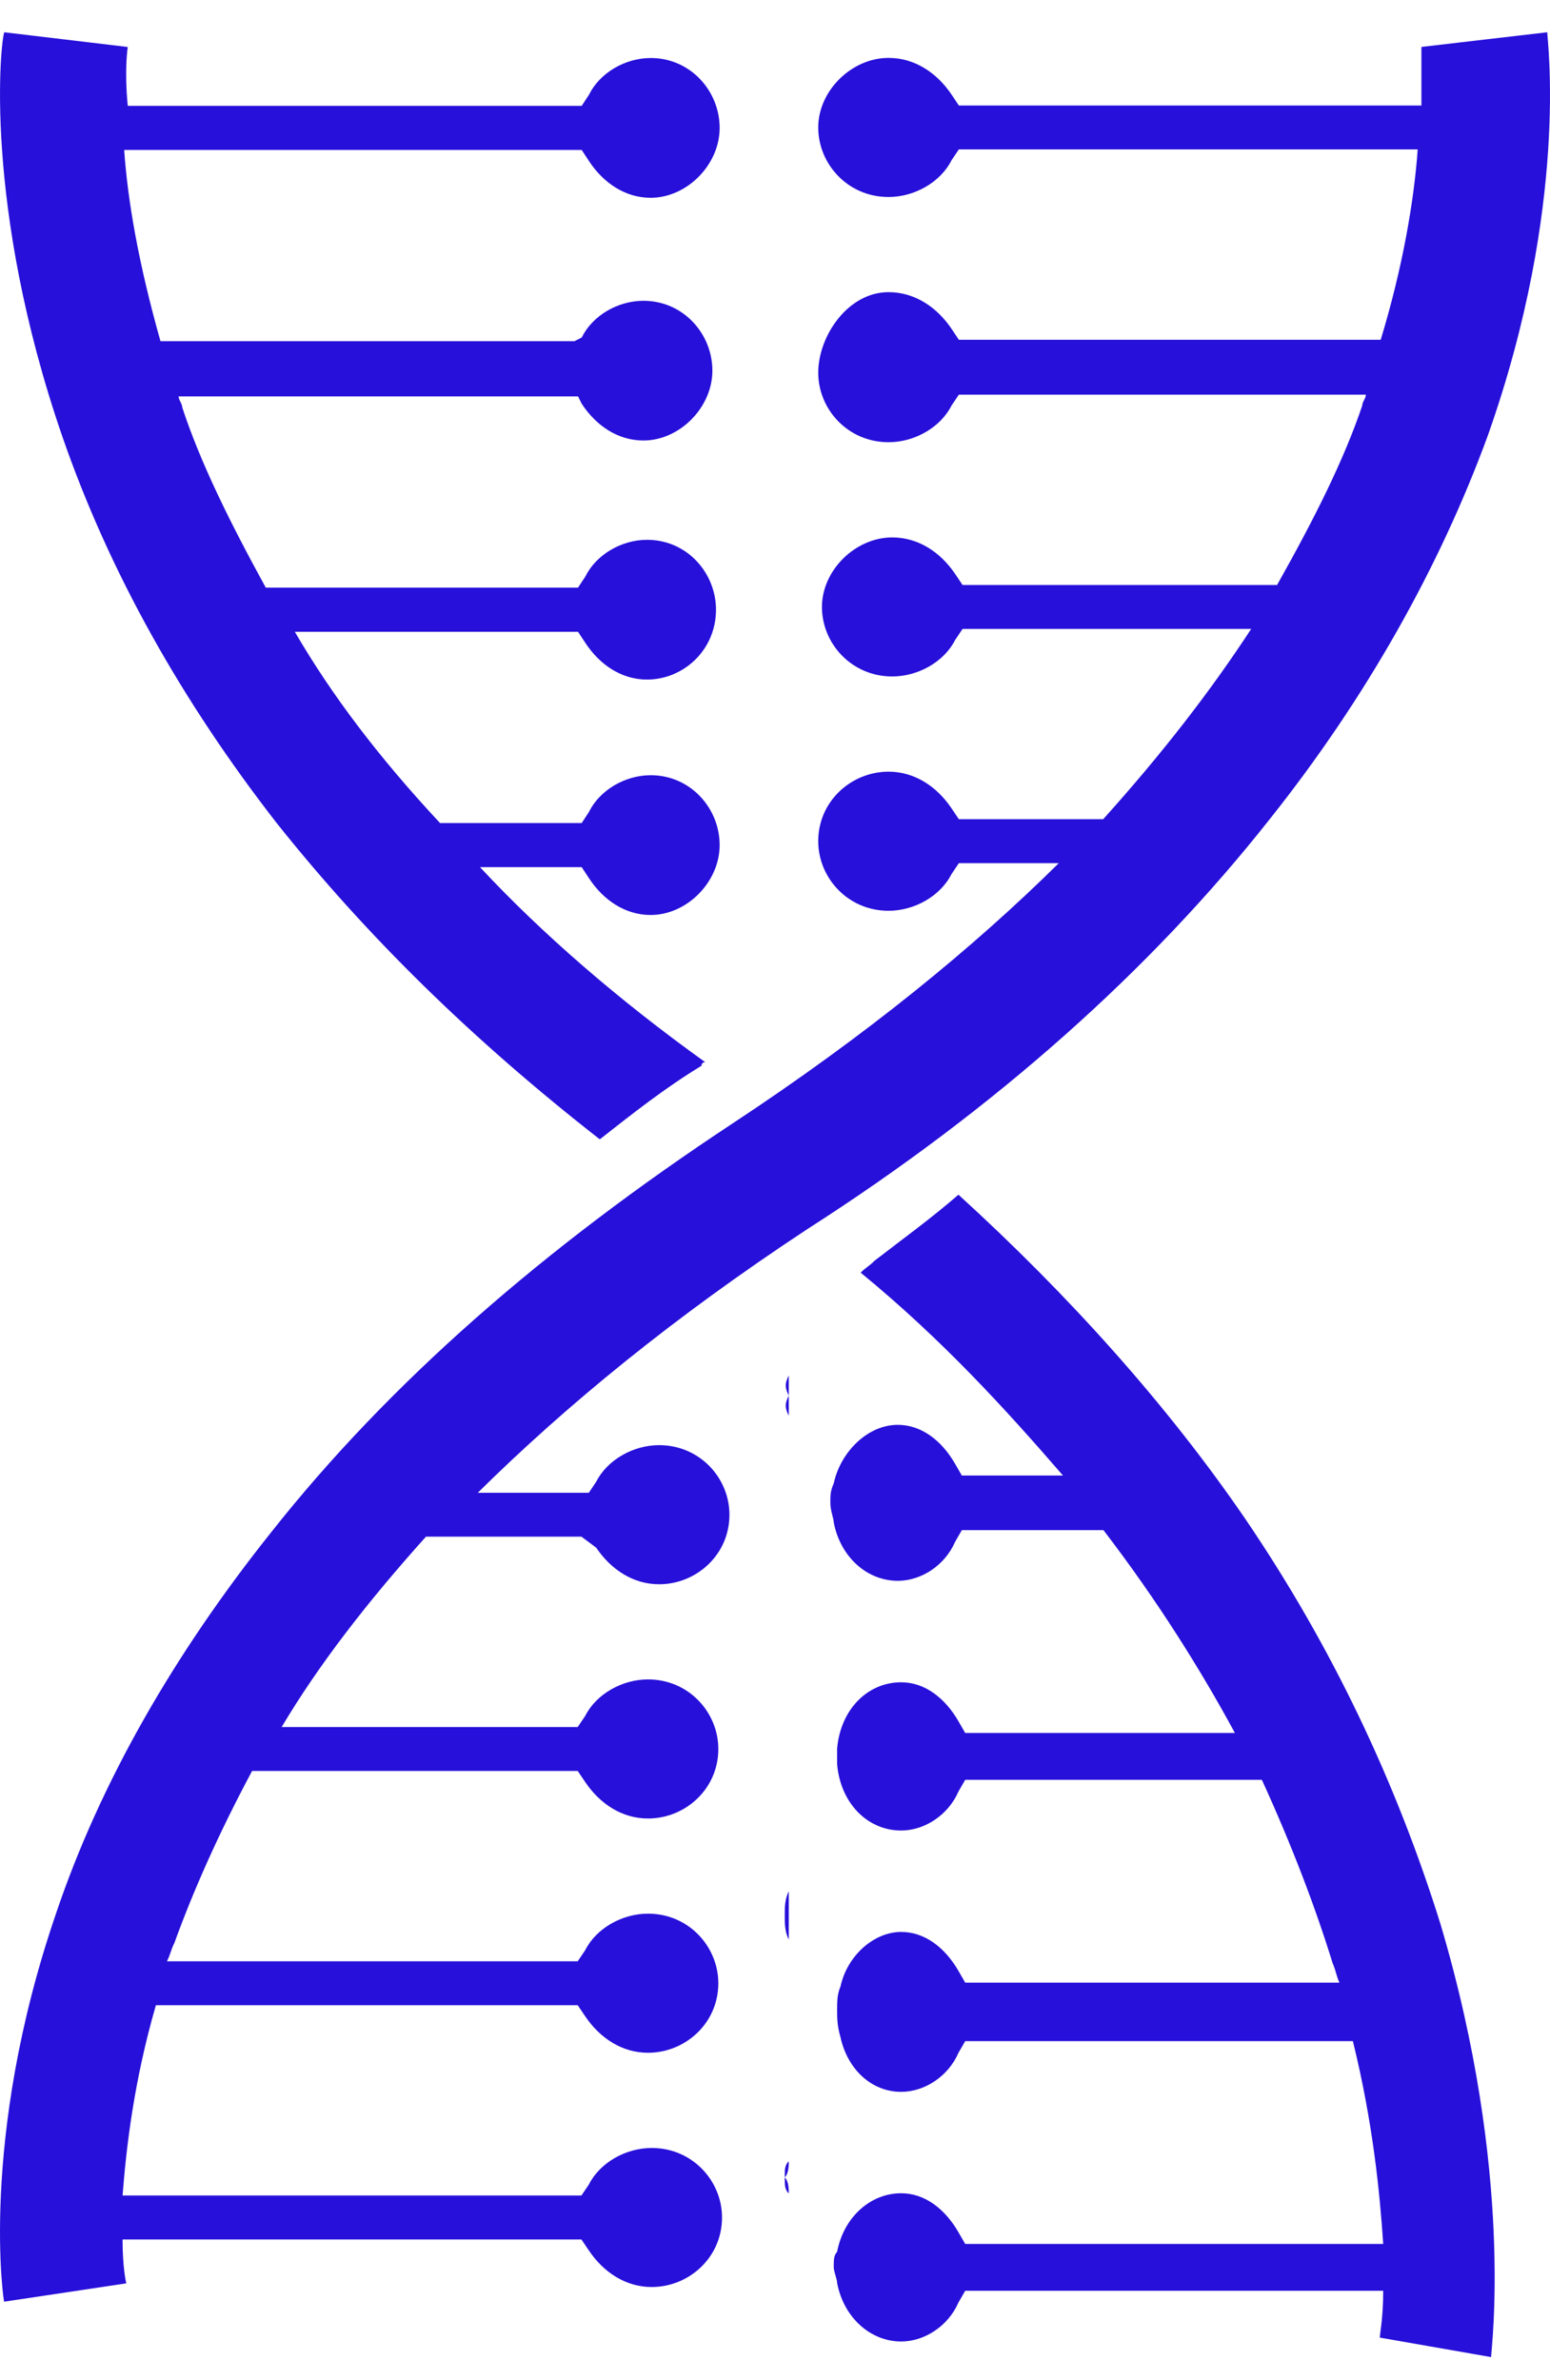
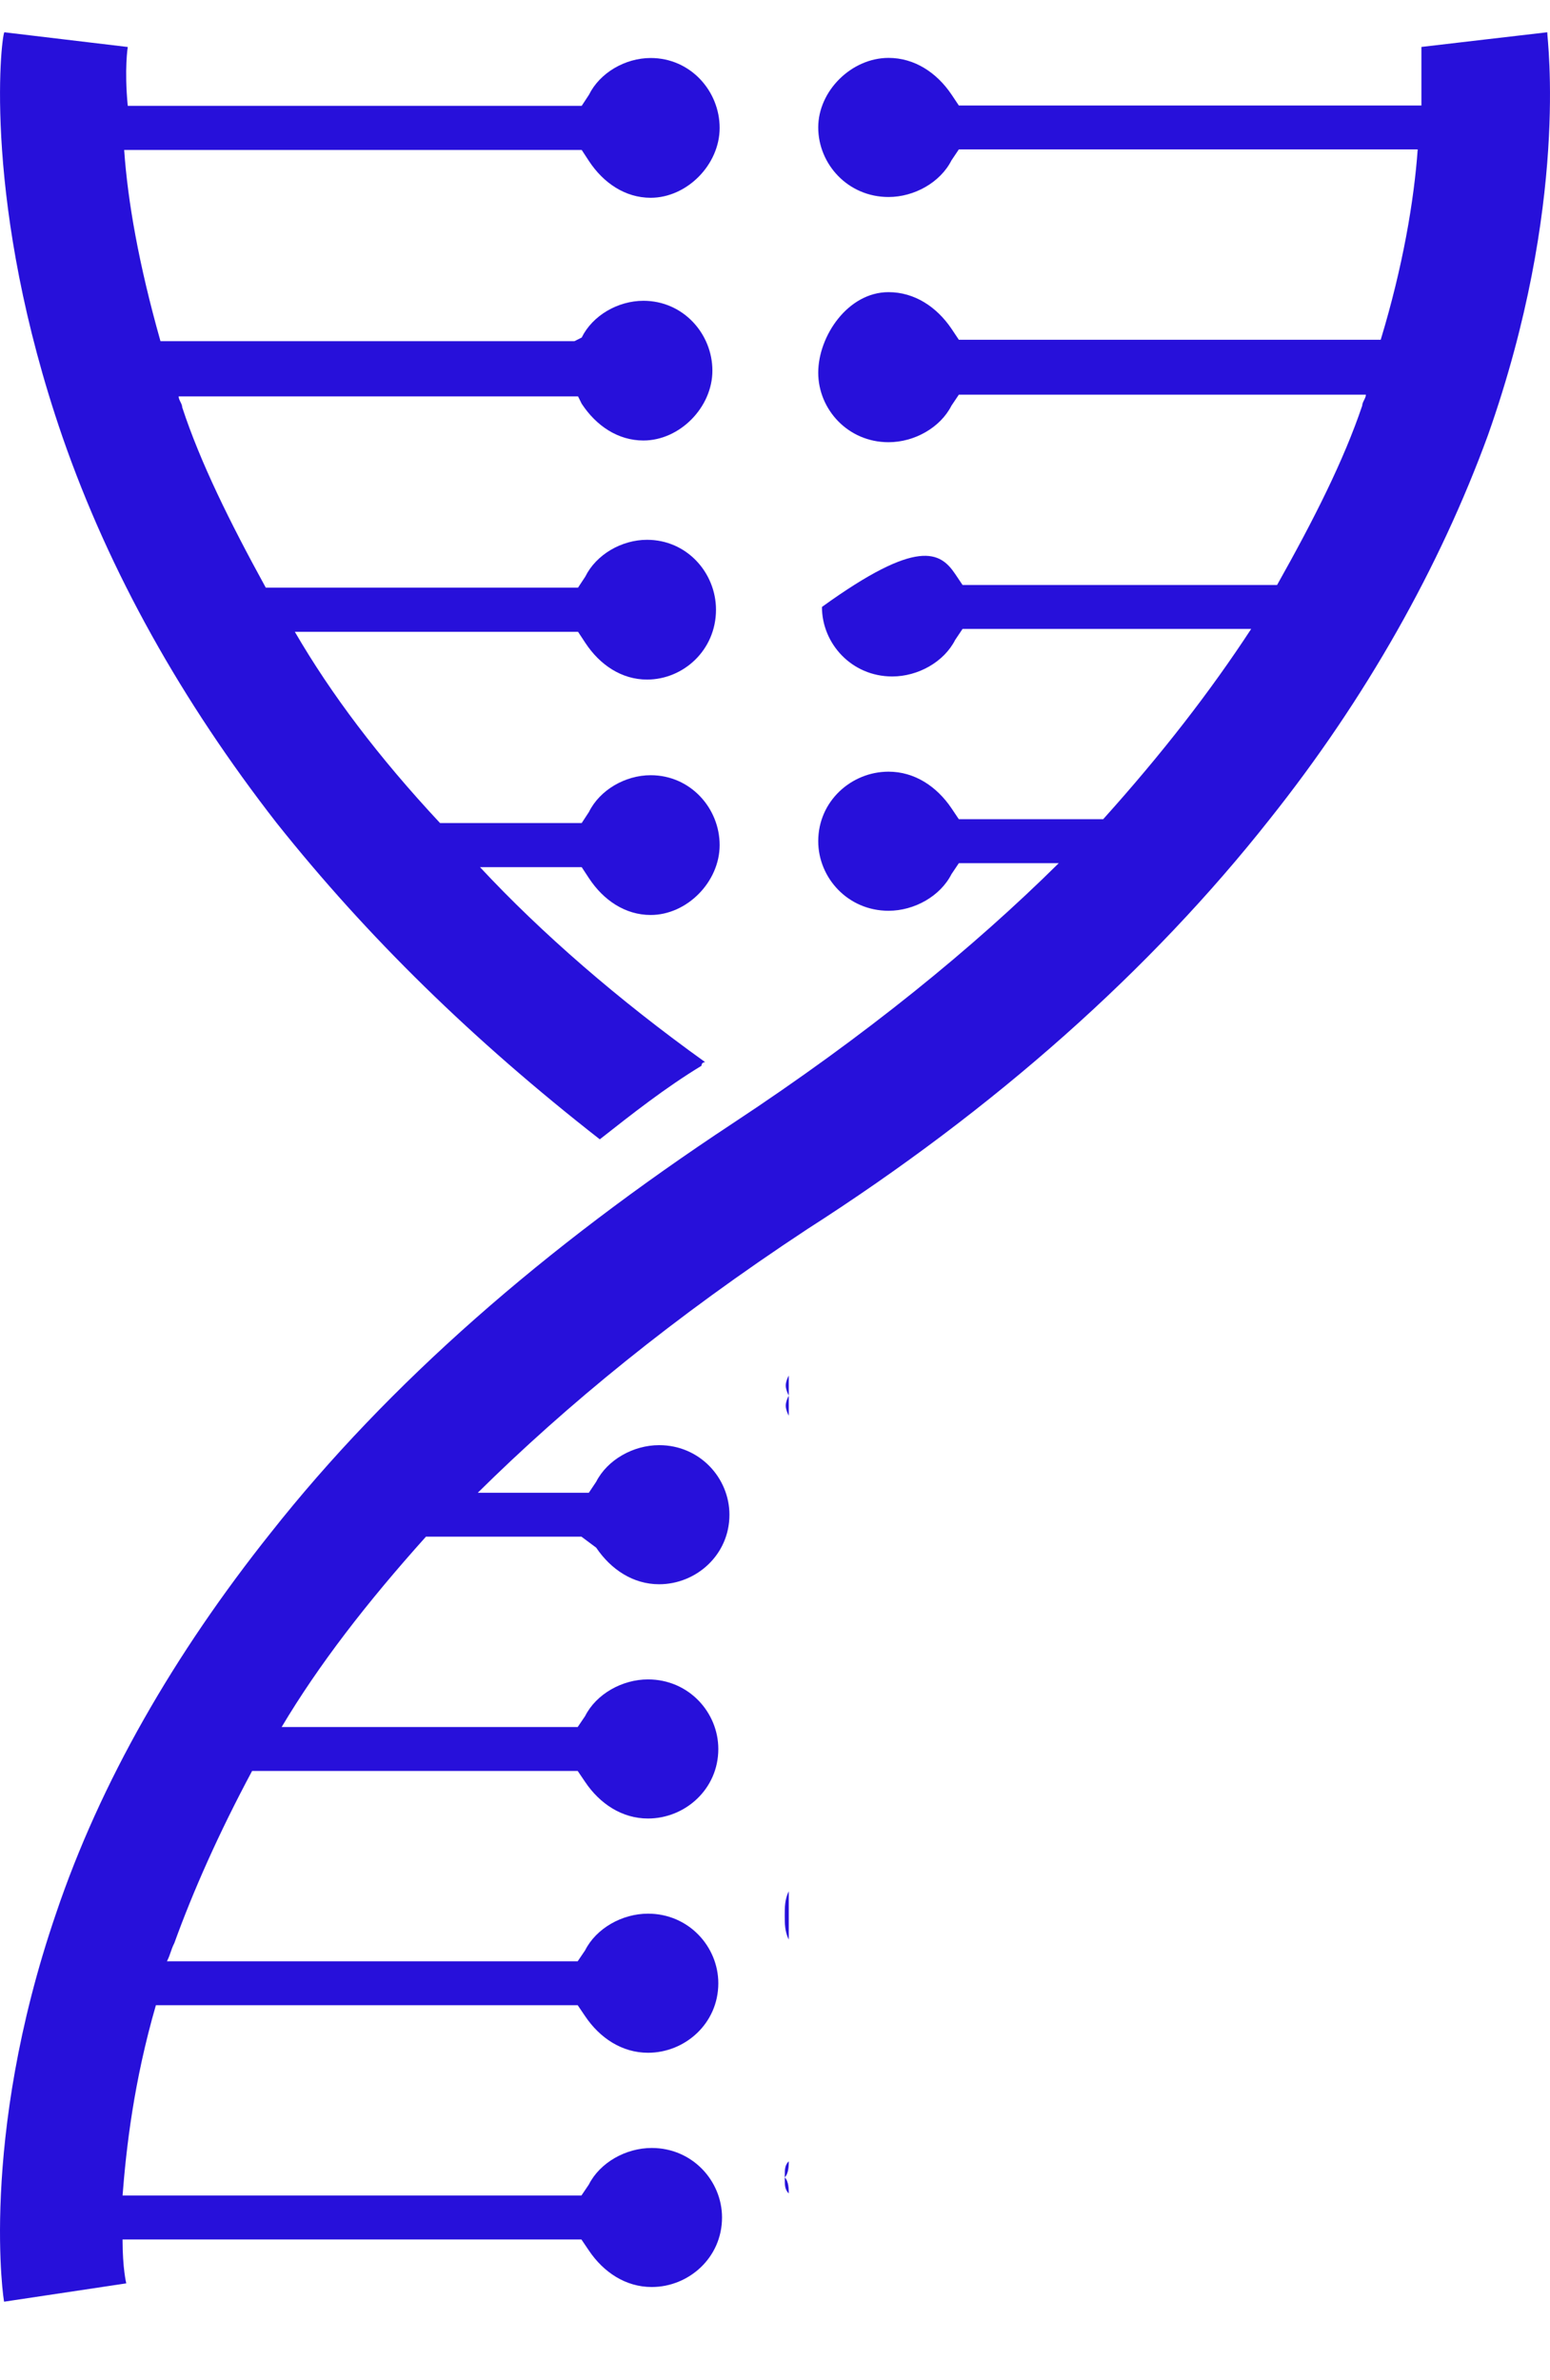
<svg xmlns="http://www.w3.org/2000/svg" width="28" height="43" viewBox="0 0 28 43" fill="none">
  <path d="M10.442 7.161H3.227C3.227 7.228 3.292 7.294 3.292 7.36C3.62 8.357 4.145 9.42 4.801 10.616H10.442L10.573 10.417C10.77 10.018 11.229 9.752 11.688 9.752C12.41 9.752 12.934 10.35 12.934 11.015C12.934 11.746 12.344 12.277 11.688 12.277C11.229 12.277 10.835 12.012 10.573 11.613L10.442 11.414H5.326C5.982 12.543 6.834 13.673 7.949 14.869H10.508L10.639 14.669C10.835 14.271 11.295 14.005 11.754 14.005C12.475 14.005 13 14.603 13 15.267C13 15.932 12.41 16.53 11.754 16.53C11.295 16.53 10.901 16.264 10.639 15.865L10.508 15.666H8.671C9.786 16.862 11.163 18.058 12.738 19.188C12.738 19.188 12.672 19.188 12.672 19.254C12.016 19.653 11.426 20.118 10.835 20.583C8.54 18.789 6.637 16.928 4.998 14.869C3.292 12.676 1.98 10.35 1.128 7.892C-0.315 3.706 0.013 0.716 0.078 0.583L1.193 0.716L2.308 0.849C2.308 0.849 2.243 1.247 2.308 1.912H10.508L10.639 1.713C10.835 1.314 11.295 1.048 11.754 1.048C12.475 1.048 13 1.646 13 2.311C13 2.975 12.41 3.573 11.754 3.573C11.295 3.573 10.901 3.307 10.639 2.909L10.508 2.709H2.243C2.308 3.639 2.505 4.769 2.899 6.164H10.376L10.508 6.098C10.704 5.699 11.163 5.434 11.623 5.434C12.344 5.434 12.869 6.032 12.869 6.696C12.869 7.36 12.278 7.958 11.623 7.958C11.163 7.958 10.77 7.693 10.508 7.294L10.442 7.161Z" fill="#2710DA" />
-   <path d="M26.936 42.583L24.926 42.231C24.926 42.16 24.987 41.878 24.987 41.385H17.436L17.314 41.596C17.131 42.019 16.705 42.301 16.279 42.301C15.731 42.301 15.244 41.878 15.122 41.244C15.122 41.174 15.061 41.033 15.061 40.962C15.061 40.821 15.061 40.751 15.122 40.68C15.244 40.046 15.731 39.623 16.279 39.623C16.705 39.623 17.07 39.905 17.314 40.328L17.436 40.539H24.987C24.926 39.623 24.804 38.355 24.439 36.875H17.436L17.314 37.086C17.131 37.509 16.705 37.791 16.279 37.791C15.731 37.791 15.305 37.368 15.183 36.804C15.122 36.593 15.122 36.452 15.122 36.311C15.122 36.17 15.122 36.029 15.183 35.888C15.305 35.325 15.792 34.902 16.279 34.902C16.705 34.902 17.07 35.184 17.314 35.606L17.436 35.818H24.195C24.134 35.677 24.134 35.606 24.073 35.466C23.769 34.479 23.343 33.352 22.795 32.154H17.436L17.314 32.365C17.131 32.788 16.705 33.07 16.279 33.07C15.67 33.07 15.183 32.576 15.122 31.872C15.122 31.801 15.122 31.801 15.122 31.731C15.122 31.66 15.122 31.59 15.122 31.59C15.183 30.885 15.67 30.392 16.279 30.392C16.705 30.392 17.07 30.674 17.314 31.096L17.436 31.308H22.308C21.698 30.18 20.907 28.912 19.933 27.643H17.375L17.253 27.855C17.07 28.278 16.644 28.559 16.218 28.559C15.67 28.559 15.183 28.137 15.061 27.503C15.061 27.432 15 27.291 15 27.15C15 27.009 15 26.939 15.061 26.798C15.183 26.234 15.67 25.741 16.218 25.741C16.644 25.741 17.01 26.023 17.253 26.445L17.375 26.657H19.202C18.167 25.459 17.01 24.19 15.548 22.992C15.609 22.922 15.731 22.852 15.792 22.781C16.34 22.358 16.827 22.006 17.314 21.583C19.324 23.415 21.09 25.388 22.49 27.432C24.073 29.758 25.23 32.224 26.022 34.761C27.362 39.271 26.936 42.442 26.936 42.583Z" fill="#2710DA" />
-   <path d="M1.011 34.572C1.813 32.192 3.15 29.877 4.888 27.695C7.027 24.984 9.835 22.537 13.244 20.289C15.65 18.702 17.589 17.115 19.126 15.594H17.321L17.188 15.792C16.987 16.189 16.519 16.454 16.051 16.454C15.316 16.454 14.781 15.858 14.781 15.197C14.781 14.47 15.383 13.941 16.051 13.941C16.519 13.941 16.92 14.205 17.188 14.602L17.321 14.8H19.928C20.998 13.61 21.867 12.486 22.602 11.362H17.388L17.255 11.56C17.054 11.957 16.586 12.221 16.118 12.221C15.383 12.221 14.848 11.626 14.848 10.965C14.848 10.304 15.45 9.709 16.118 9.709C16.586 9.709 16.987 9.973 17.255 10.37L17.388 10.568H23.07C23.739 9.378 24.273 8.32 24.608 7.328C24.608 7.262 24.674 7.196 24.674 7.13H17.321L17.188 7.328C16.987 7.725 16.519 7.989 16.051 7.989C15.316 7.989 14.781 7.394 14.781 6.733C14.781 6.072 15.316 5.278 16.051 5.278C16.519 5.278 16.92 5.543 17.188 5.939L17.321 6.138H24.942C25.343 4.815 25.544 3.625 25.61 2.699H17.321L17.188 2.897C16.987 3.294 16.519 3.559 16.051 3.559C15.316 3.559 14.781 2.964 14.781 2.302C14.781 1.641 15.383 1.046 16.051 1.046C16.519 1.046 16.92 1.31 17.188 1.707L17.321 1.906H25.677C25.677 1.244 25.677 0.848 25.677 0.848L26.814 0.715L27.95 0.583C27.95 0.715 28.351 3.691 26.881 7.857C26.012 10.238 24.674 12.618 22.936 14.8C20.797 17.512 17.99 20.024 14.581 22.207C12.174 23.794 10.236 25.381 8.631 26.968H10.637L10.77 26.769C10.971 26.373 11.439 26.108 11.907 26.108C12.642 26.108 13.177 26.703 13.177 27.365C13.177 28.092 12.575 28.621 11.907 28.621C11.439 28.621 11.038 28.357 10.77 27.96L10.503 27.761H7.695C6.626 28.952 5.757 30.076 5.088 31.2H10.436L10.57 31.002C10.77 30.605 11.238 30.34 11.706 30.34C12.441 30.34 12.976 30.935 12.976 31.597C12.976 32.324 12.375 32.853 11.706 32.853C11.238 32.853 10.837 32.589 10.57 32.192L10.436 31.994H4.554C3.952 33.118 3.484 34.176 3.15 35.102C3.083 35.234 3.083 35.3 3.016 35.432H10.436L10.57 35.234C10.77 34.837 11.238 34.572 11.706 34.572C12.441 34.572 12.976 35.168 12.976 35.829C12.976 36.556 12.375 37.085 11.706 37.085C11.238 37.085 10.837 36.821 10.57 36.424L10.436 36.226H2.816C2.415 37.614 2.281 38.805 2.214 39.664H10.503L10.637 39.466C10.837 39.069 11.305 38.805 11.773 38.805C12.508 38.805 13.043 39.4 13.043 40.061C13.043 40.788 12.441 41.317 11.773 41.317C11.305 41.317 10.904 41.053 10.637 40.656L10.503 40.458H2.214C2.214 40.987 2.281 41.251 2.281 41.251L0.075 41.582C0.075 41.648 -0.393 38.672 1.011 34.572Z" fill="#2710DA" />
+   <path d="M1.011 34.572C1.813 32.192 3.15 29.877 4.888 27.695C7.027 24.984 9.835 22.537 13.244 20.289C15.65 18.702 17.589 17.115 19.126 15.594H17.321L17.188 15.792C16.987 16.189 16.519 16.454 16.051 16.454C15.316 16.454 14.781 15.858 14.781 15.197C14.781 14.47 15.383 13.941 16.051 13.941C16.519 13.941 16.92 14.205 17.188 14.602L17.321 14.8H19.928C20.998 13.61 21.867 12.486 22.602 11.362H17.388L17.255 11.56C17.054 11.957 16.586 12.221 16.118 12.221C15.383 12.221 14.848 11.626 14.848 10.965C16.586 9.709 16.987 9.973 17.255 10.37L17.388 10.568H23.07C23.739 9.378 24.273 8.32 24.608 7.328C24.608 7.262 24.674 7.196 24.674 7.13H17.321L17.188 7.328C16.987 7.725 16.519 7.989 16.051 7.989C15.316 7.989 14.781 7.394 14.781 6.733C14.781 6.072 15.316 5.278 16.051 5.278C16.519 5.278 16.92 5.543 17.188 5.939L17.321 6.138H24.942C25.343 4.815 25.544 3.625 25.61 2.699H17.321L17.188 2.897C16.987 3.294 16.519 3.559 16.051 3.559C15.316 3.559 14.781 2.964 14.781 2.302C14.781 1.641 15.383 1.046 16.051 1.046C16.519 1.046 16.92 1.31 17.188 1.707L17.321 1.906H25.677C25.677 1.244 25.677 0.848 25.677 0.848L26.814 0.715L27.95 0.583C27.95 0.715 28.351 3.691 26.881 7.857C26.012 10.238 24.674 12.618 22.936 14.8C20.797 17.512 17.99 20.024 14.581 22.207C12.174 23.794 10.236 25.381 8.631 26.968H10.637L10.77 26.769C10.971 26.373 11.439 26.108 11.907 26.108C12.642 26.108 13.177 26.703 13.177 27.365C13.177 28.092 12.575 28.621 11.907 28.621C11.439 28.621 11.038 28.357 10.77 27.96L10.503 27.761H7.695C6.626 28.952 5.757 30.076 5.088 31.2H10.436L10.57 31.002C10.77 30.605 11.238 30.34 11.706 30.34C12.441 30.34 12.976 30.935 12.976 31.597C12.976 32.324 12.375 32.853 11.706 32.853C11.238 32.853 10.837 32.589 10.57 32.192L10.436 31.994H4.554C3.952 33.118 3.484 34.176 3.15 35.102C3.083 35.234 3.083 35.3 3.016 35.432H10.436L10.57 35.234C10.77 34.837 11.238 34.572 11.706 34.572C12.441 34.572 12.976 35.168 12.976 35.829C12.976 36.556 12.375 37.085 11.706 37.085C11.238 37.085 10.837 36.821 10.57 36.424L10.436 36.226H2.816C2.415 37.614 2.281 38.805 2.214 39.664H10.503L10.637 39.466C10.837 39.069 11.305 38.805 11.773 38.805C12.508 38.805 13.043 39.4 13.043 40.061C13.043 40.788 12.441 41.317 11.773 41.317C11.305 41.317 10.904 41.053 10.637 40.656L10.503 40.458H2.214C2.214 40.987 2.281 41.251 2.281 41.251L0.075 41.582C0.075 41.648 -0.393 38.672 1.011 34.572Z" fill="#2710DA" />
  <path d="M14.249 34.604C14.249 34.458 14.249 34.313 14.249 34.167C14.176 34.313 14.176 34.458 14.176 34.604C14.176 34.749 14.176 34.895 14.249 35.041C14.249 34.895 14.249 34.749 14.249 34.604ZM14.249 25.213C14.249 25.067 14.249 24.994 14.249 24.849C14.176 24.994 14.176 25.067 14.249 25.213C14.176 25.358 14.176 25.431 14.249 25.577C14.249 25.431 14.249 25.285 14.249 25.213ZM14.176 39.336C14.176 39.481 14.176 39.554 14.249 39.627C14.249 39.554 14.249 39.409 14.176 39.336C14.249 39.263 14.249 39.117 14.249 39.045C14.176 39.117 14.176 39.19 14.176 39.336ZM14.176 30.09C14.176 30.017 14.176 30.017 14.176 29.945C14.176 29.872 14.176 29.799 14.176 29.799C14.176 29.872 14.176 29.872 14.176 29.945C14.176 29.945 14.176 30.017 14.176 30.09Z" fill="#2710DA" />
</svg>